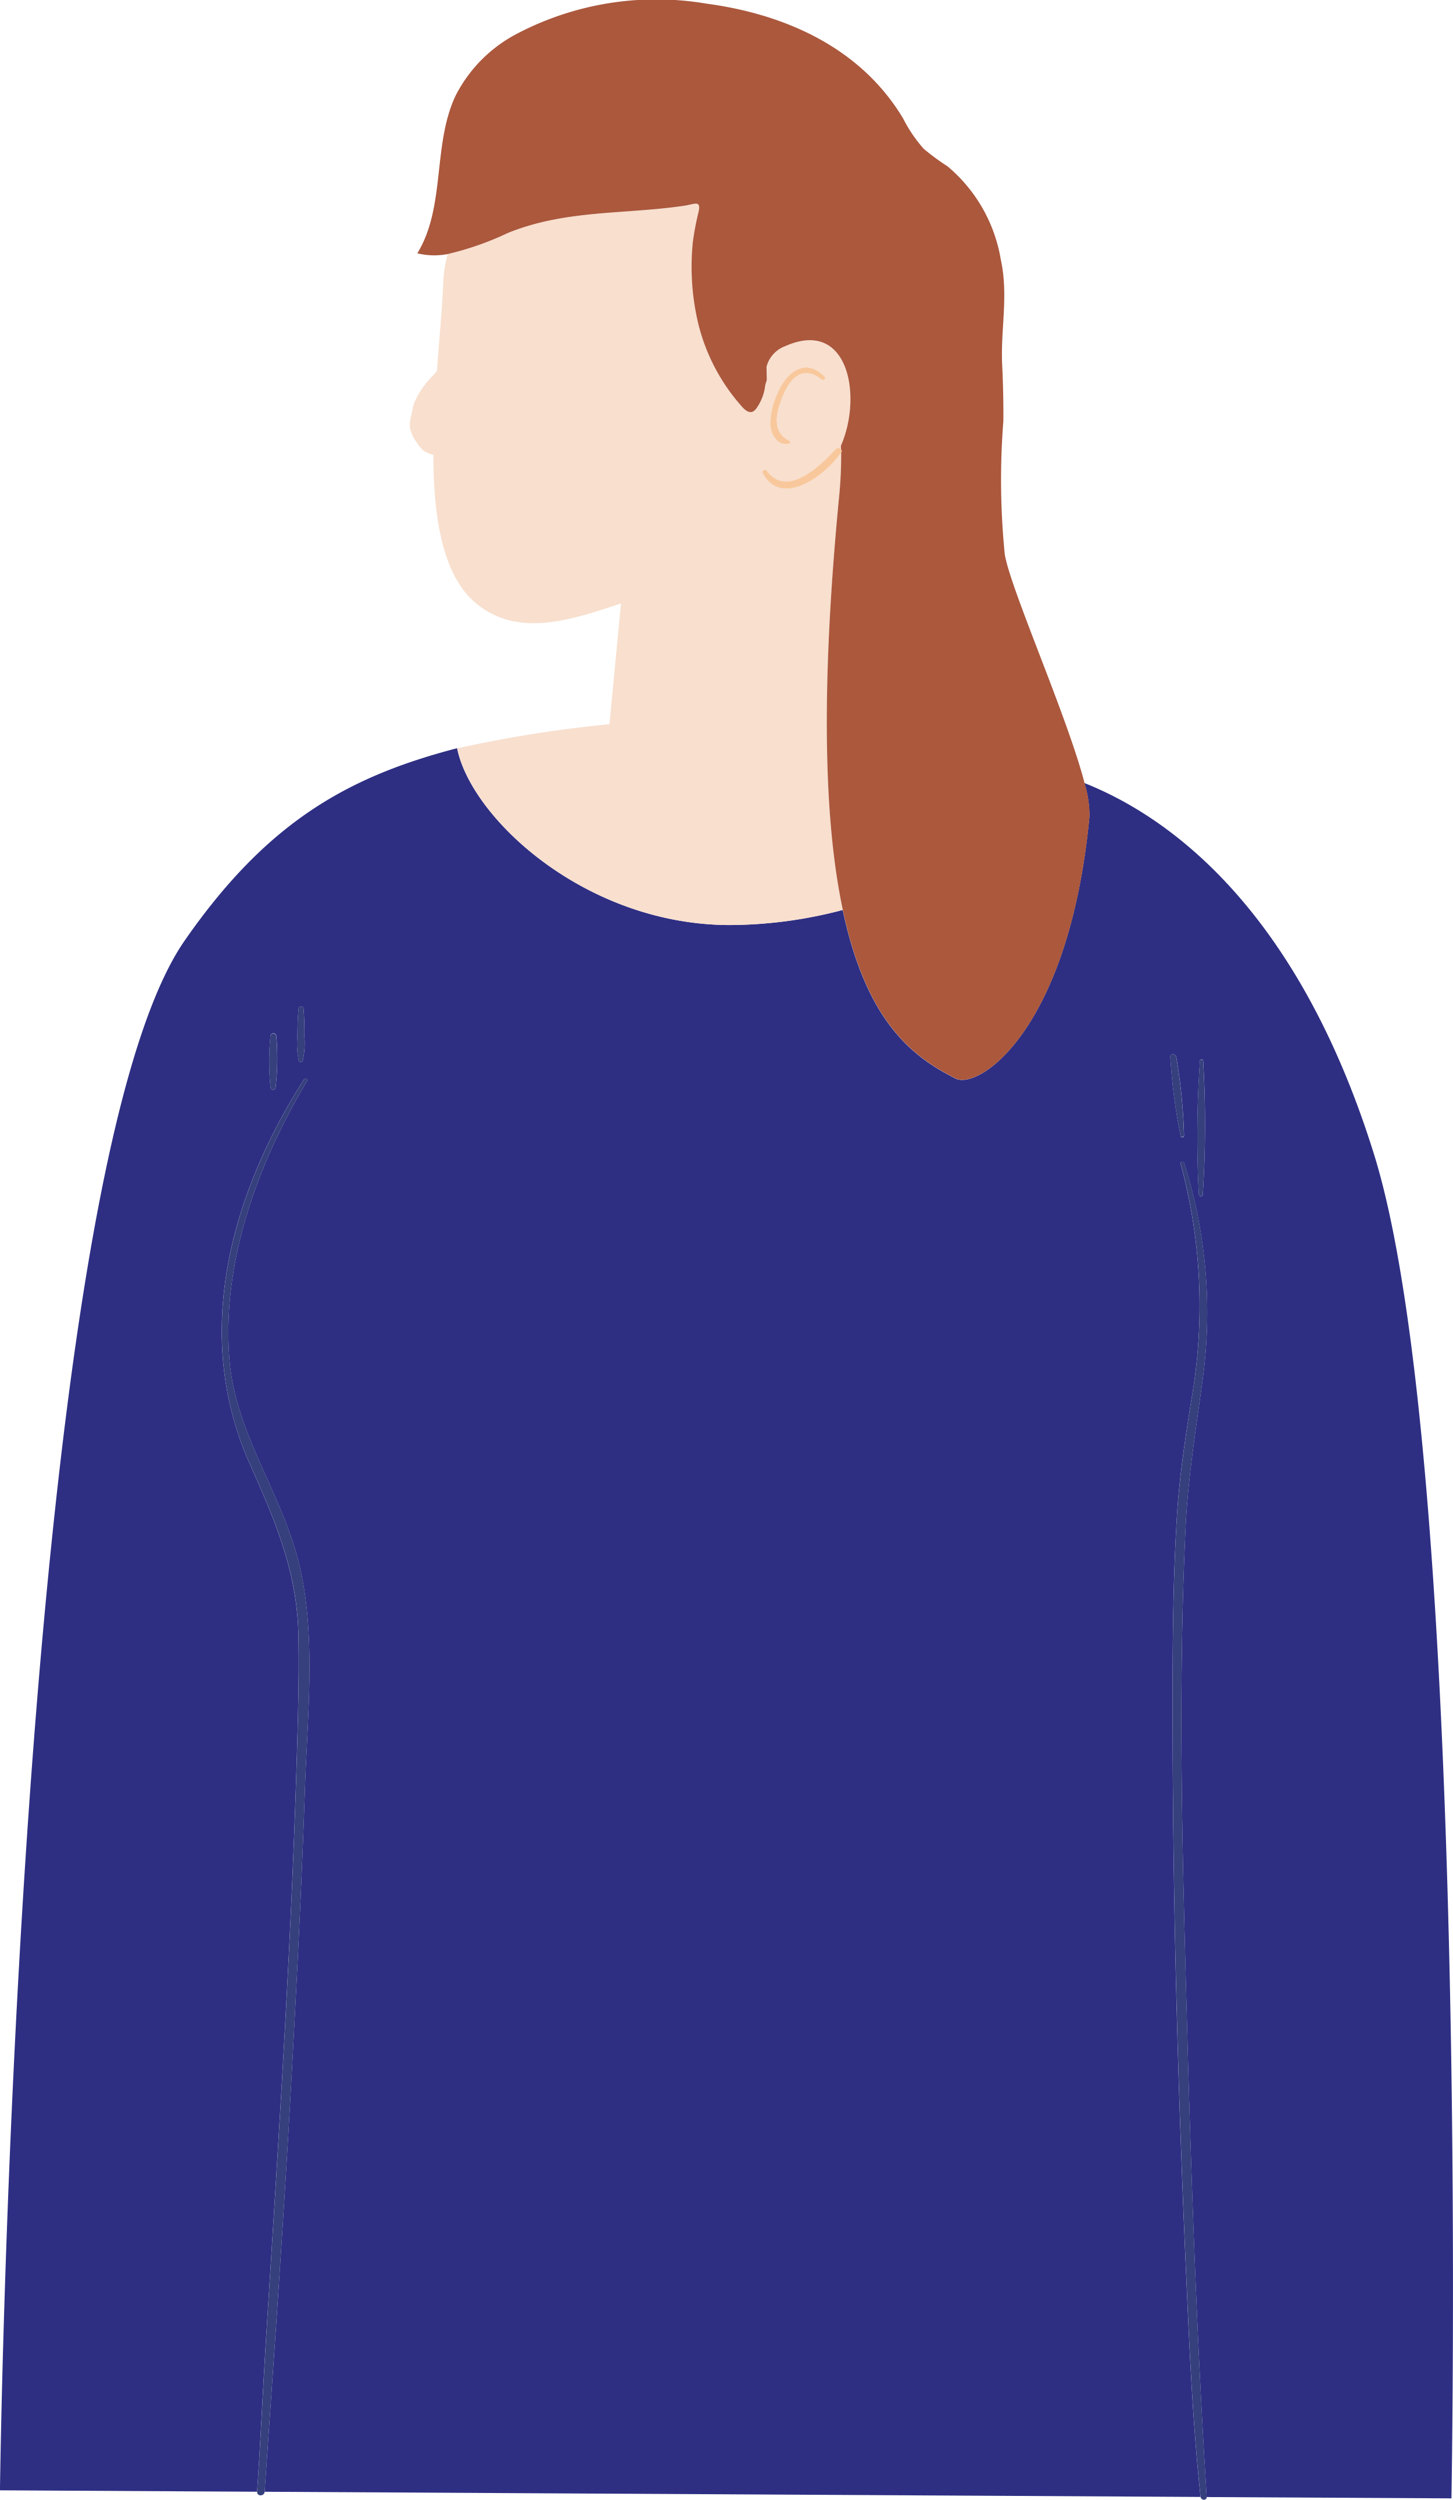
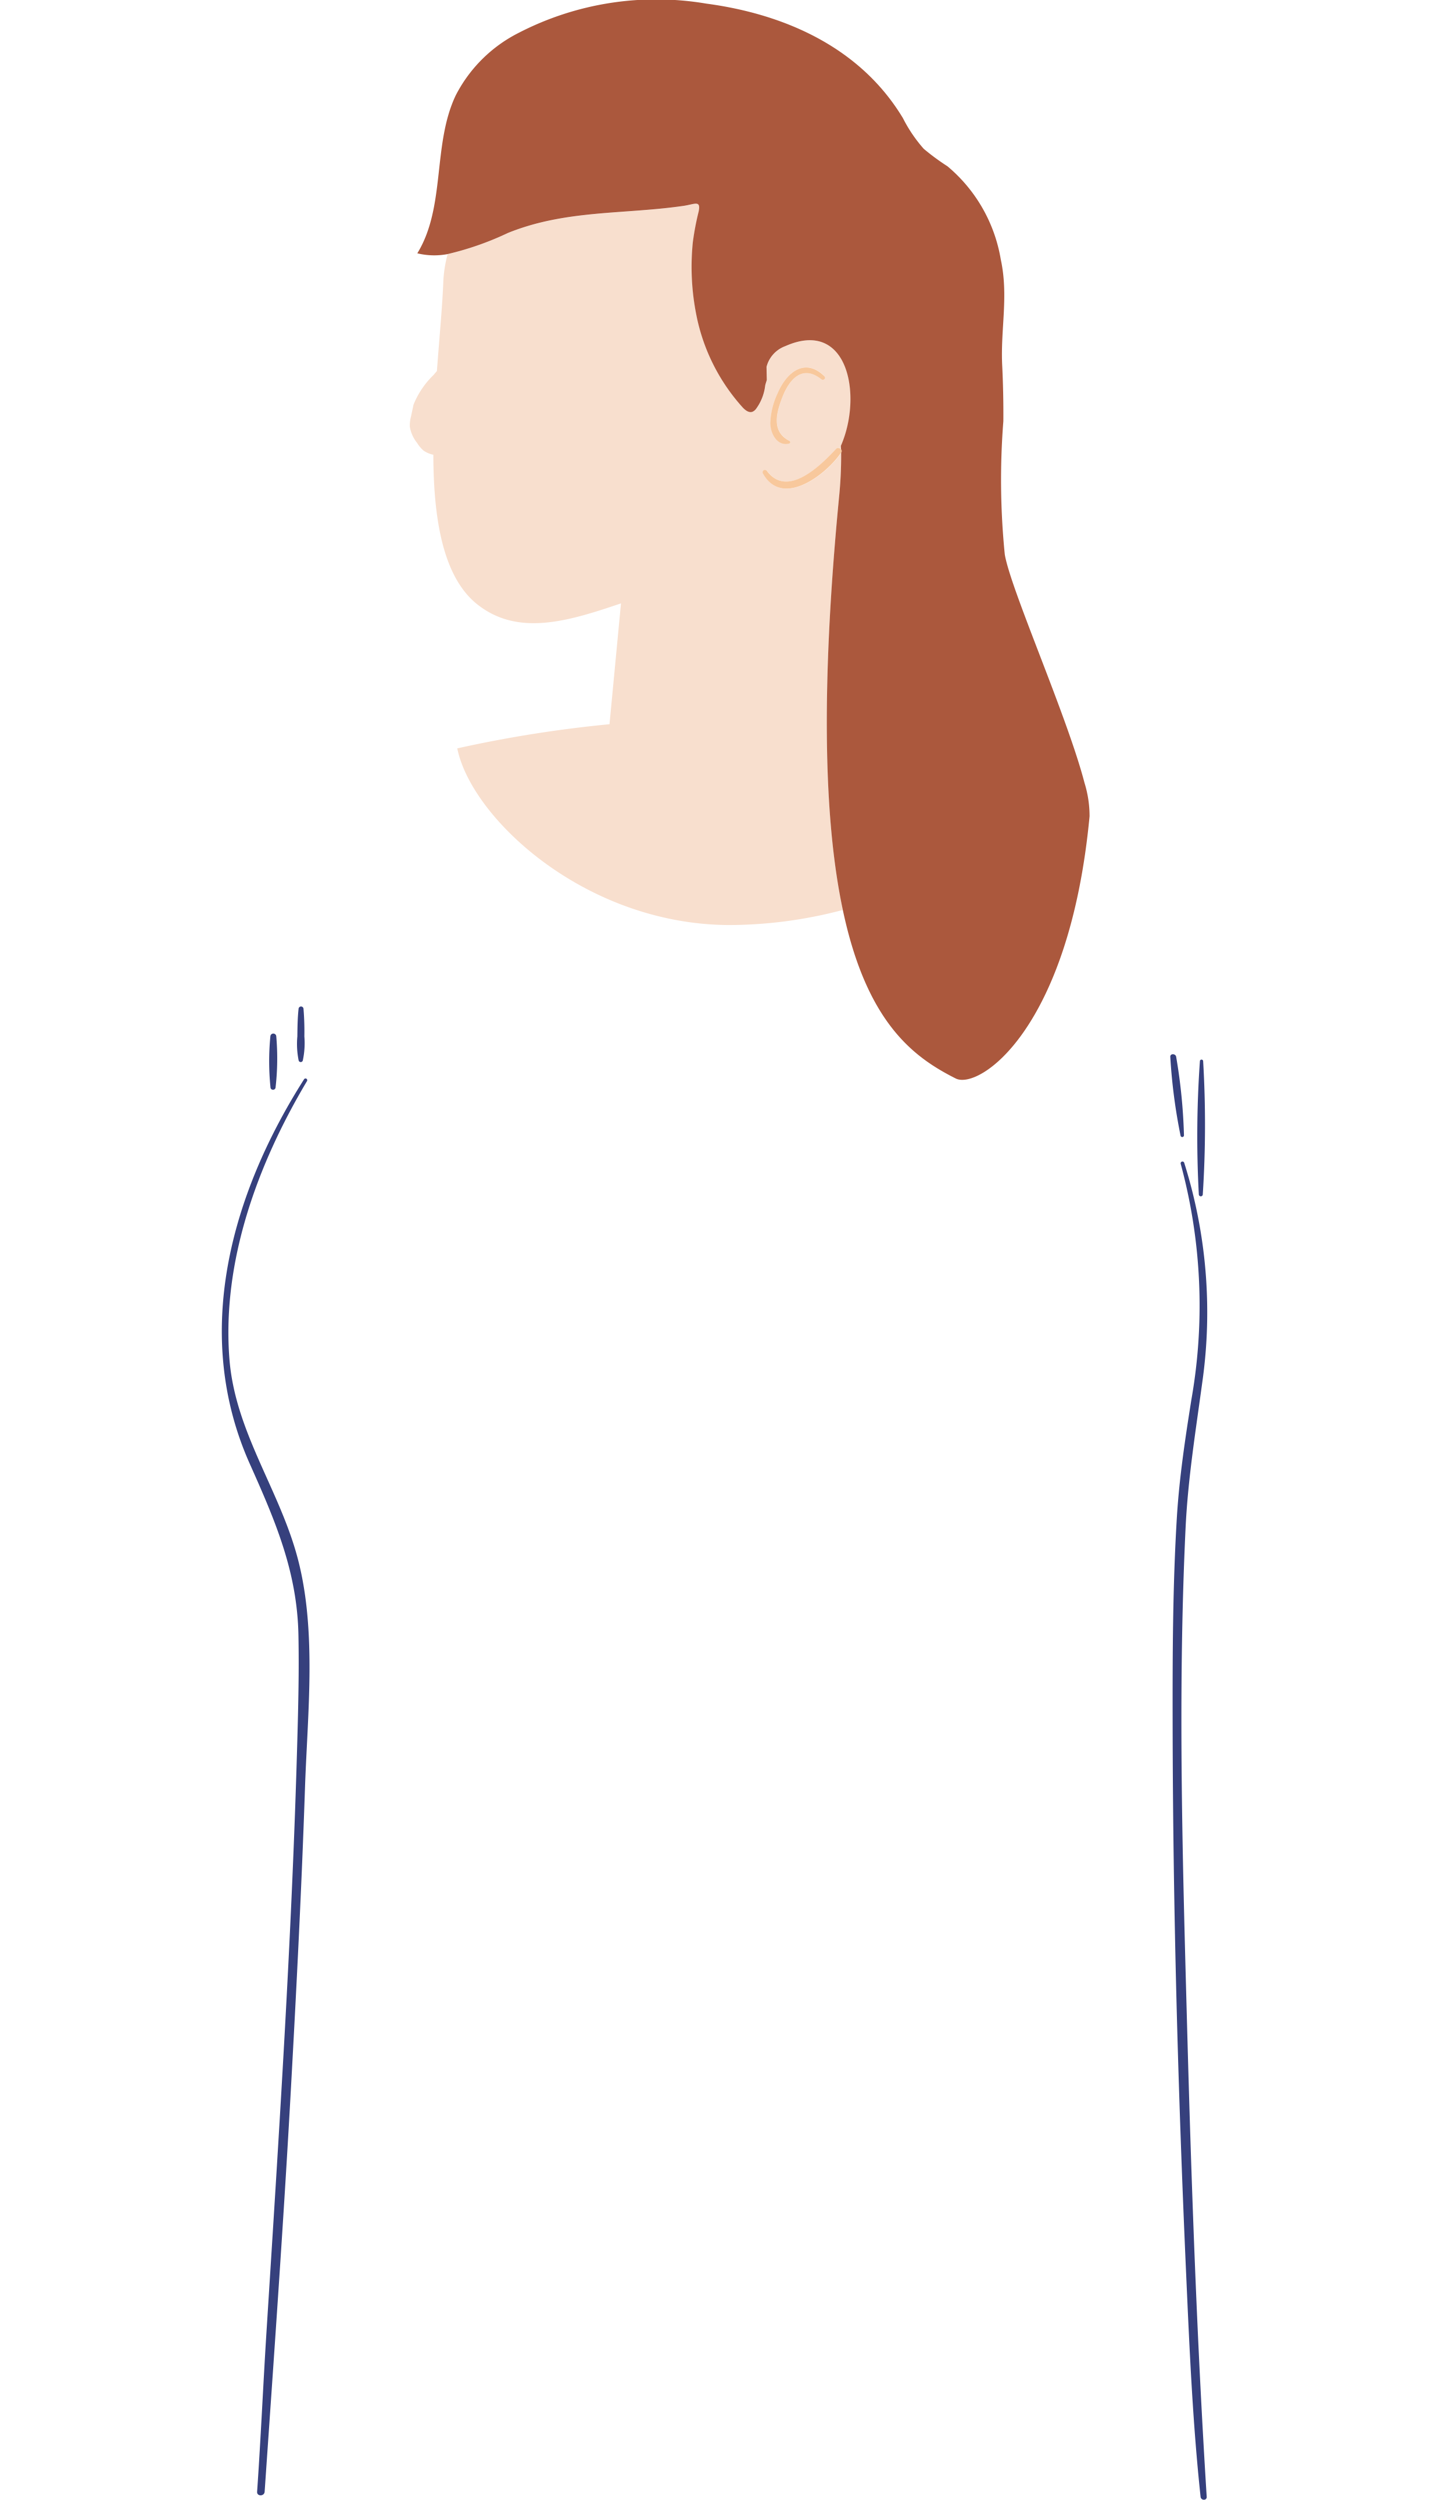
<svg xmlns="http://www.w3.org/2000/svg" width="73.365" height="126.182" viewBox="0 0 73.365 126.182">
  <defs>
    <style>.a{fill:#2e2f83;}.b{fill:#f8dfce;}.c{fill:#ab583d;}.d{fill:#f8c89c;mix-blend-mode:multiply;isolation:isolate;}.e{fill:#36407d;}</style>
  </defs>
-   <path class="a" d="M728.714,1316.887c-3.624-11.647-9.683-16.789-14.628-18.755a5.649,5.649,0,0,1,.254,1.685c-1.022,10.786-5.594,13.82-6.759,13.232-2.124-1.072-4.489-2.8-5.7-8.511a22.545,22.545,0,0,1-5.762.762c-7.264-.039-13-5.406-13.709-8.926-5.476,1.427-9.573,3.69-13.755,9.712-8.517,12.26-9.325,78.221-9.325,78.221l12.982.072c.185-2.669.3-5.344.47-8.015.629-9.971,1.285-19.952,1.561-29.941.049-1.754.09-3.509.056-5.264-.062-3.22-1.171-5.781-2.458-8.666-2.922-6.542-.964-13.586,2.74-19.405a.087.087,0,0,1,.15.089c-2.488,4.177-4.307,9.111-3.916,14.039.284,3.558,2.385,6.383,3.356,9.724,1.088,3.738.59,8.058.459,11.9-.169,5.039-.428,10.075-.706,15.109-.375,6.816-.859,13.622-1.332,20.431h0l47.258.262c-.4-3.735-.562-7.5-.73-11.246-.411-9.227-.666-18.465-.681-27.7-.006-3.533,0-7.075.22-10.6.123-1.965.418-3.894.727-5.838a27.345,27.345,0,0,0-.54-11.9.092.092,0,0,1,.178-.049,25.085,25.085,0,0,1,.914,11.063c-.333,2.455-.727,4.878-.845,7.355-.4,8.491-.145,17.036.086,25.528.214,7.8.491,15.6.981,23.392h0l12.358.067S733.582,1332.538,728.714,1316.887Zm-55.469-3.365a.131.131,0,0,1-.251,0,13.086,13.086,0,0,1-.008-2.607.149.149,0,0,1,.3,0A12.876,12.876,0,0,1,673.244,1313.522Zm1.377-1.384a.109.109,0,0,1-.209,0,4.176,4.176,0,0,1-.066-1.217c.006-.461.01-.925.061-1.385a.125.125,0,0,1,.25,0,13.816,13.816,0,0,1,.044,1.385A4.176,4.176,0,0,1,674.621,1312.138Zm44.322,3.8a28.236,28.236,0,0,1-.519-3.974c-.021-.191.275-.187.3,0a27.771,27.771,0,0,1,.392,3.952A.087.087,0,0,1,718.943,1315.937Zm1.121,2.956a.1.1,0,0,1-.2,0,54.6,54.6,0,0,1,.055-6.729.082.082,0,0,1,.164,0A54.926,54.926,0,0,1,720.063,1318.893Z" transform="translate(-659.332 -1258.608)" />
  <path class="b" d="M690.1,1313.241a22.562,22.562,0,0,0,5.762-.762c-.9-4.259-1.161-10.726-.192-20.8a21.275,21.275,0,0,0,.109-2.271c-.717,1.066-2.961,2.828-3.945,1.032a.12.12,0,0,1,.206-.121c1.04,1.422,2.755-.322,3.5-1.116a.153.153,0,0,1,.238.031c0-.061,0-.121-.007-.18,1.1-2.512.38-6.44-2.8-5.032a1.519,1.519,0,0,0-.955,1.048l.014.659c-.025.1-.059.175-.082.289a2.469,2.469,0,0,1-.47,1.184.44.44,0,0,1-.173.135c-.183.065-.366-.086-.5-.226a9.776,9.776,0,0,1-2.334-4.668,12.372,12.372,0,0,1-.178-3.649,13.551,13.551,0,0,1,.295-1.561c.121-.586-.186-.377-.752-.291-3.034.44-5.958.191-8.883,1.371a15.119,15.119,0,0,1-3.045,1.066,6.419,6.419,0,0,0-.216,1.343c-.048,1.266-.2,2.858-.326,4.555-.054.065-.11.127-.162.192a4.34,4.34,0,0,0-1.02,1.51l-.127.6a1.7,1.7,0,0,0-.058.512,1.771,1.771,0,0,0,.368.816,1.663,1.663,0,0,0,.319.381,1.315,1.315,0,0,0,.5.214c.009,3.212.474,6.194,2.247,7.574,2.05,1.6,4.569.828,7.177-.054l.051-.018-.58,6.1a63.557,63.557,0,0,0-7.686,1.219C677.1,1307.835,682.831,1313.2,690.1,1313.241Zm4.686-27.552c-.952-.754-1.617-.016-1.974.9-.306.787-.566,1.757.365,2.214a.072.072,0,0,1-.017.13c-.614.152-.951-.516-.955-1.045a3.888,3.888,0,0,1,.377-1.508c.452-1.046,1.373-1.8,2.354-.843C695.031,1285.637,694.886,1285.771,694.781,1285.689Z" transform="translate(-653.306 -1266.549)" />
  <path class="c" d="M687.719,1279.91c.566-.086.873-.3.752.291a13.546,13.546,0,0,0-.295,1.561,12.373,12.373,0,0,0,.178,3.649,9.776,9.776,0,0,0,2.334,4.668c.131.141.313.291.5.226a.439.439,0,0,0,.173-.135,2.467,2.467,0,0,0,.47-1.184c.023-.114.057-.189.082-.289l-.014-.66a1.518,1.518,0,0,1,.955-1.048c3.178-1.408,3.9,2.52,2.8,5.032,0,.059.006.119.007.18a.132.132,0,0,1,.013.162l-.007.011a21.226,21.226,0,0,1-.109,2.271c-.969,10.077-.71,16.545.192,20.8,1.209,5.709,3.574,7.439,5.7,8.511,1.166.588,5.738-2.446,6.759-13.232a5.65,5.65,0,0,0-.254-1.685c-.879-3.382-3.731-9.766-4.027-11.538a37.88,37.88,0,0,1-.072-6.718q.011-1.411-.058-2.821c-.09-1.845.33-3.49-.072-5.348a7.806,7.806,0,0,0-2.69-4.7,11.62,11.62,0,0,1-1.2-.883,7.33,7.33,0,0,1-1.05-1.548c-2.138-3.553-5.941-5.248-9.931-5.781a15.141,15.141,0,0,0-9.47,1.476,7.239,7.239,0,0,0-3.176,3.149c-1.188,2.489-.5,5.631-1.943,7.979a3.622,3.622,0,0,0,1.53.039,15.113,15.113,0,0,0,3.045-1.066C681.761,1280.1,684.685,1280.35,687.719,1279.91Z" transform="translate(-653.195 -1269.52)" />
  <path class="b" d="M687.272,1283.995a3.89,3.89,0,0,0-.377,1.508c0,.529.341,1.2.955,1.045a.072.072,0,0,0,.017-.13c-.931-.457-.672-1.427-.365-2.214.357-.919,1.022-1.658,1.974-.9.1.081.25-.052.15-.149C688.645,1282.193,687.723,1282.949,687.272,1283.995Z" transform="translate(-648 -1264.16)" />
  <path class="d" d="M687.272,1283.995a3.89,3.89,0,0,0-.377,1.508c0,.529.341,1.2.955,1.045a.072.072,0,0,0,.017-.13c-.931-.457-.672-1.427-.365-2.214.357-.919,1.022-1.658,1.974-.9.1.081.25-.052.15-.149C688.645,1282.193,687.723,1282.949,687.272,1283.995Z" transform="translate(-648 -1264.16)" />
-   <path class="b" d="M690.337,1285.64c-.741.793-2.455,2.537-3.5,1.115a.12.12,0,0,0-.206.121c.985,1.8,3.229.034,3.945-1.032,0-.057,0-.115-.006-.173A.153.153,0,0,0,690.337,1285.64Z" transform="translate(-648.114 -1262.988)" />
  <path class="d" d="M690.337,1285.64c-.741.793-2.455,2.537-3.5,1.115a.12.12,0,0,0-.206.121c.985,1.8,3.229.034,3.945-1.032,0-.057,0-.115-.006-.173A.153.153,0,0,0,690.337,1285.64Z" transform="translate(-648.114 -1262.988)" />
  <path class="c" d="M689.423,1285.649c0,.058.006.115.006.173l.007-.011A.132.132,0,0,0,689.423,1285.649Z" transform="translate(-646.961 -1262.966)" />
  <path class="d" d="M689.423,1285.649c0,.058.006.115.006.173l.007-.011A.132.132,0,0,0,689.423,1285.649Z" transform="translate(-646.961 -1262.966)" />
  <path class="e" d="M670.763,1359.131c.278-5.034.536-10.07.706-15.109.131-3.84.629-8.161-.459-11.9-.971-3.341-3.072-6.166-3.356-9.724-.391-4.928,1.428-9.862,3.916-14.039a.087.087,0,0,0-.15-.089c-3.7,5.819-5.663,12.863-2.74,19.406,1.287,2.884,2.4,5.445,2.458,8.666.034,1.755-.007,3.51-.056,5.264-.275,9.989-.931,19.971-1.561,29.942-.168,2.671-.285,5.345-.47,8.014h0c-.017.243.361.242.38,0h0C669.9,1372.753,670.388,1365.948,670.763,1359.131Z" transform="translate(-656.069 -1253.791)" />
  <path class="e" d="M670.286,1305.769a.125.125,0,0,0-.25,0c-.051.46-.055.924-.061,1.385a4.175,4.175,0,0,0,.066,1.217.109.109,0,0,0,.209,0,4.176,4.176,0,0,0,.079-1.217A13.8,13.8,0,0,0,670.286,1305.769Z" transform="translate(-654.961 -1254.841)" />
  <path class="e" d="M669.025,1306.755a13.086,13.086,0,0,0,.008,2.607.131.131,0,0,0,.251,0,12.872,12.872,0,0,0,.038-2.607A.149.149,0,0,0,669.025,1306.755Z" transform="translate(-655.373 -1254.449)" />
  <path class="e" d="M702.031,1355.222c-.231-8.492-.49-17.037-.086-25.528.119-2.477.512-4.9.845-7.355a25.084,25.084,0,0,0-.914-11.063.092.092,0,0,0-.178.049,27.344,27.344,0,0,1,.54,11.9c-.309,1.944-.6,3.873-.727,5.838-.219,3.528-.226,7.071-.22,10.6.016,9.235.271,18.473.682,27.7.168,3.75.329,7.511.729,11.246h0c.021.193.32.2.309,0h0C702.522,1370.827,702.245,1363.021,702.031,1355.222Z" transform="translate(-642.082 -1252.581)" />
  <path class="e" d="M701.208,1307.5a28.243,28.243,0,0,0,.519,3.974.087.087,0,0,0,.171-.022,27.776,27.776,0,0,0-.392-3.952C701.484,1307.313,701.187,1307.309,701.208,1307.5Z" transform="translate(-642.117 -1254.146)" />
  <path class="e" d="M702.311,1307.625a54.649,54.649,0,0,0-.055,6.729.1.1,0,0,0,.2,0,54.938,54.938,0,0,0,.018-6.729A.082.082,0,0,0,702.311,1307.625Z" transform="translate(-641.725 -1254.069)" />
</svg>